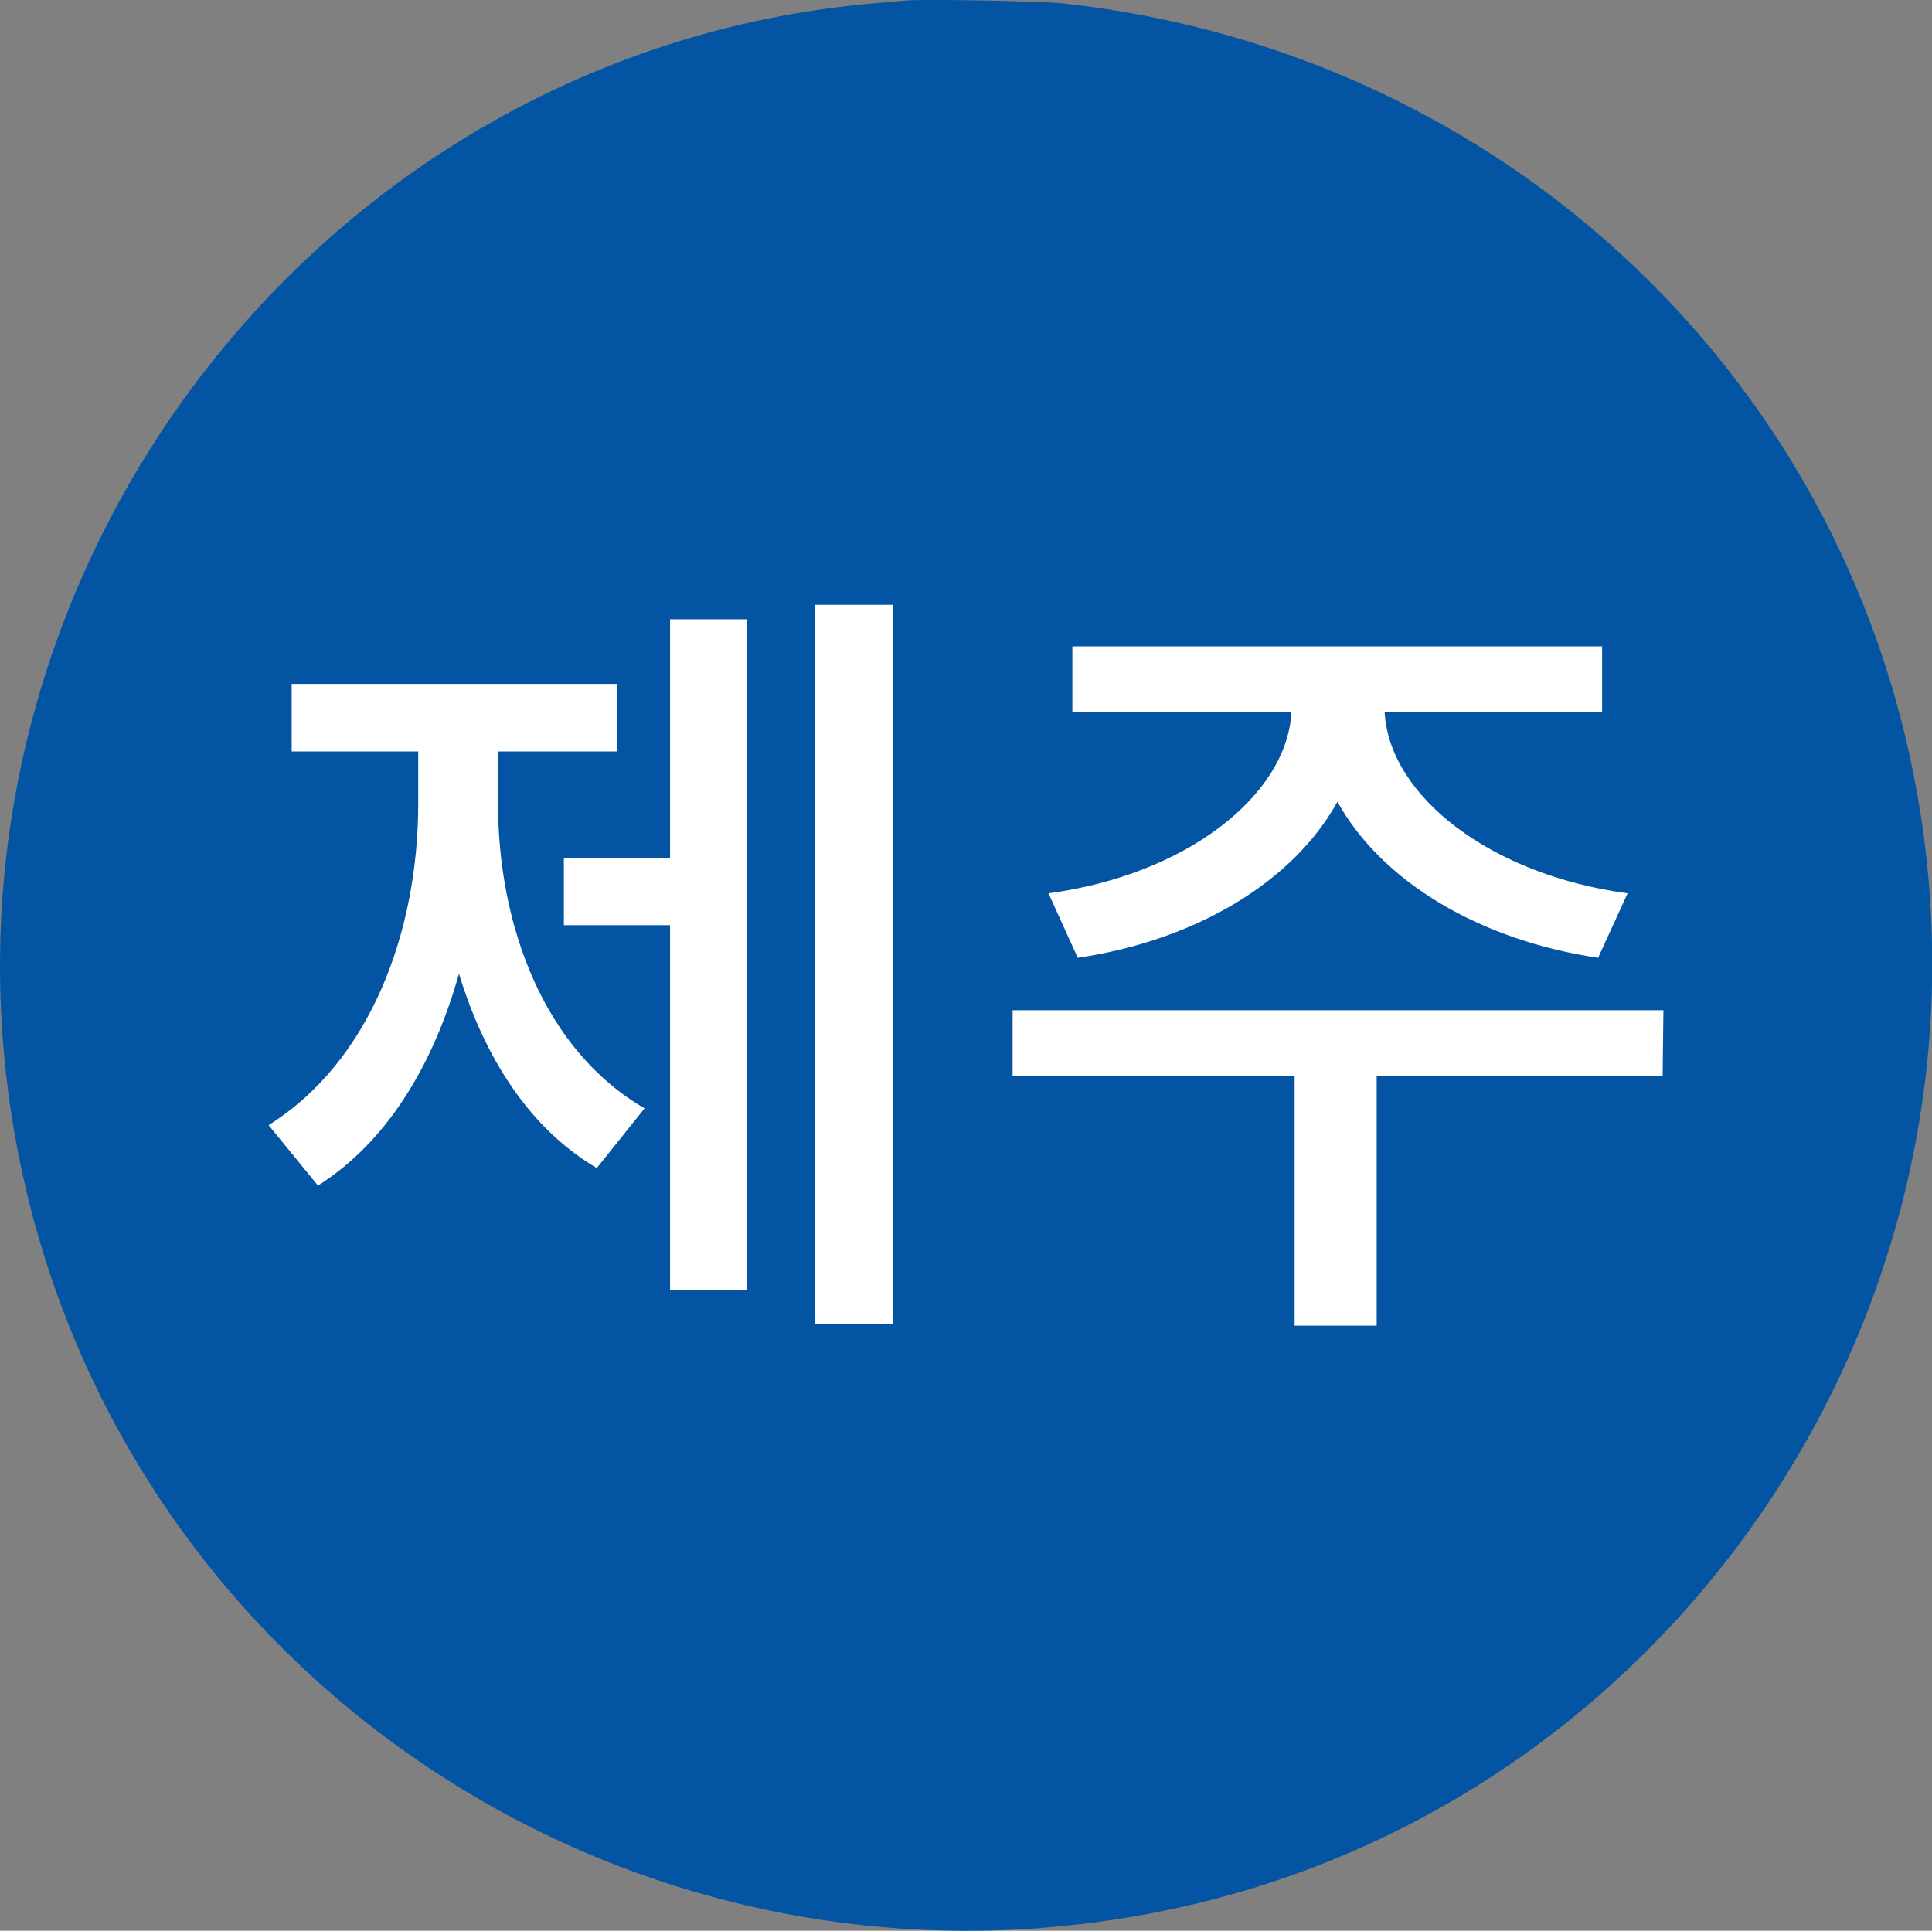
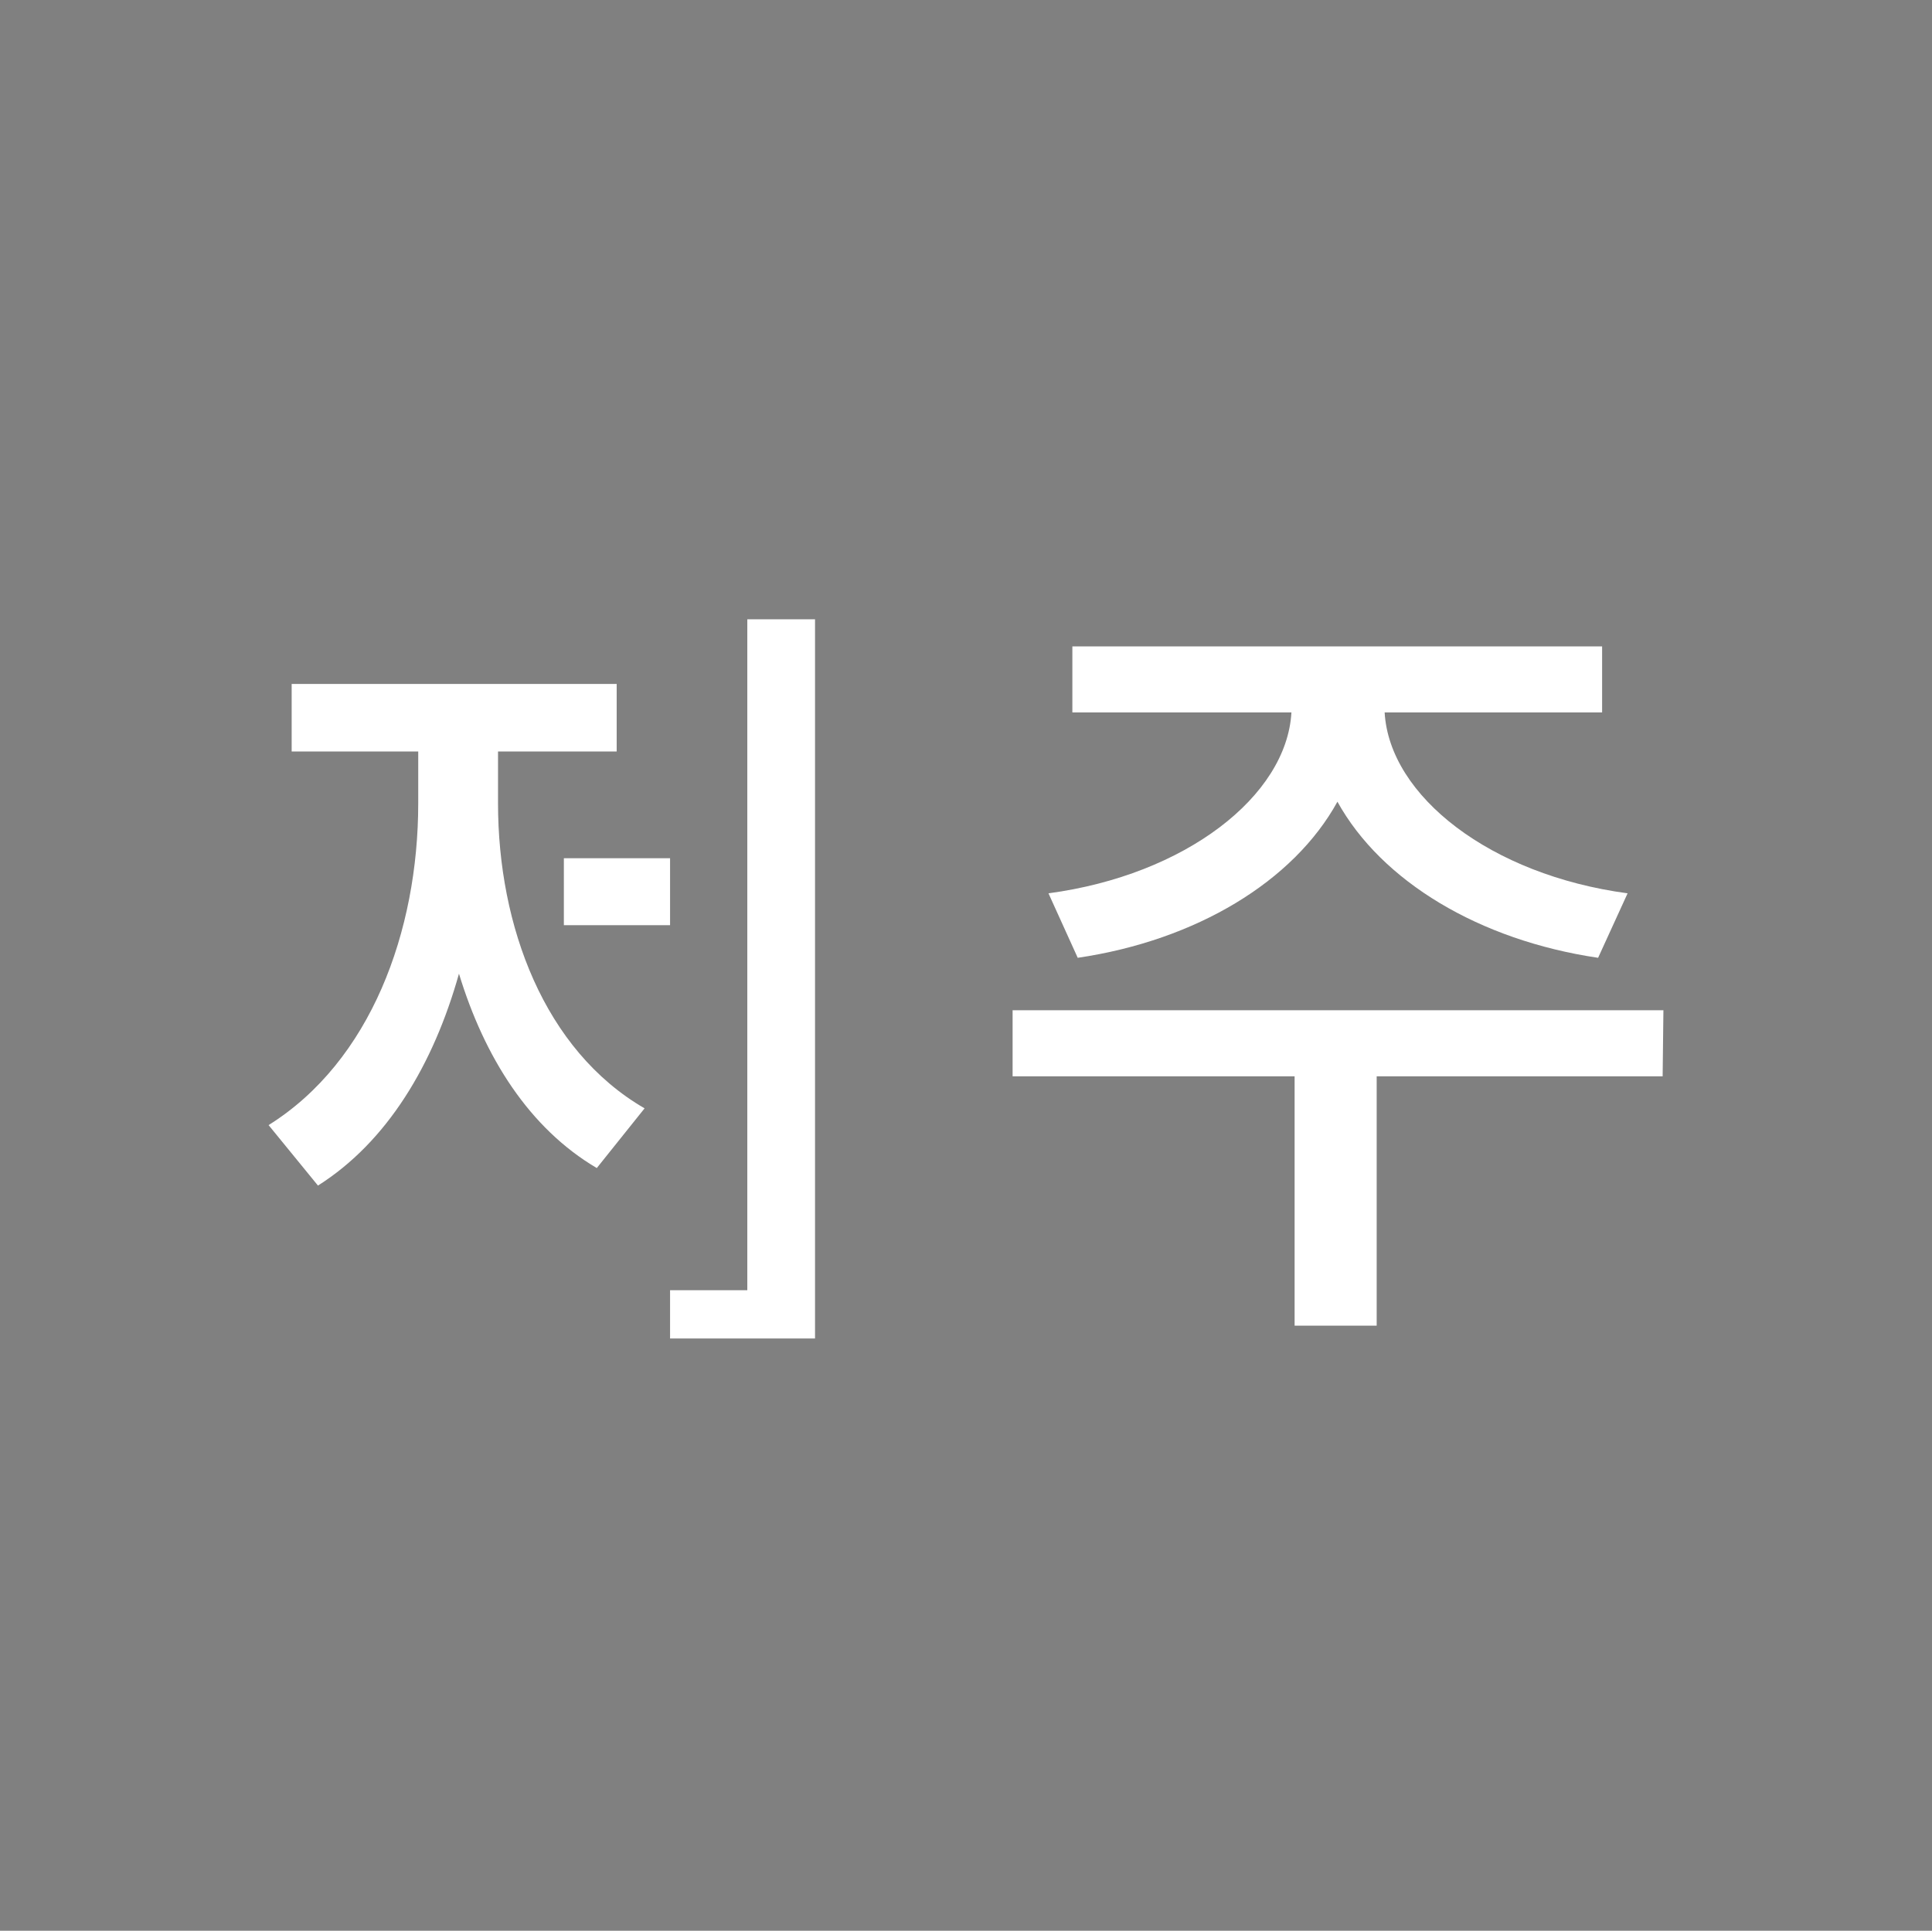
<svg xmlns="http://www.w3.org/2000/svg" viewBox="0 0 400.23 400.02">
  <rect x="0" y="0" width="400.23" height="400.02" fill="#808080" stroke="none" />
  <defs>
    <style>.cls-1{fill:#0454a4;fill-rule:evenodd;}.cls-2{fill:#fff;}</style>
  </defs>
  <g id="레이어_2" data-name="레이어 2">
    <g id="레이어_1-2" data-name="레이어 1">
-       <path class="cls-1" d="M241.9,395.71C128.84,419.22,19.66,344,2.32,230.59-15.14,116.42,68,10,182,.61c2.38-.2,4.86-.41,5.5-.48,3.29-.37,28.14.09,32.83.6,91.57,10,163.88,78.57,177.63,168.53C414,274.28,345.1,374.25,241.9,395.71Z" />
-       <path class="cls-2" d="M103.17,166.43c0,25.41,9.57,51.15,30.36,63.2L123.63,242c-14-8.25-23.27-22.94-28.55-40.27-5.28,18.82-14.85,34.82-29.21,43.9L55.64,233.1c21.12-13.2,31-40.1,31-66.67V155.7H60.42v-14h67.33v14H103.17Zm35.64-38.12h16v139h-16V191.68h-22V177.81h22Zm46.21-3v149H168.84v-149Z" />
+       <path class="cls-2" d="M103.17,166.43c0,25.41,9.57,51.15,30.36,63.2L123.63,242c-14-8.25-23.27-22.94-28.55-40.27-5.28,18.82-14.85,34.82-29.21,43.9L55.64,233.1c21.12-13.2,31-40.1,31-66.67V155.7H60.42v-14h67.33v14H103.17Zm35.64-38.12h16v139h-16V191.68h-22V177.81h22Zv149H168.84v-149Z" />
      <path class="cls-2" d="M344.43,223H285.19v51.65h-17V223H209.77v-13.7H344.59ZM217.2,185.08c28.38-3.8,49.34-20.14,50.33-37.47H222.15V133.92H331.89v13.69H286.84c1,17.33,21.94,33.67,50.33,37.47l-6.11,13.36c-24.59-3.63-44.88-15.84-54-32.34-9.08,16.5-29.21,28.71-53.8,32.34Z" />
    </g>
  </g>
</svg>